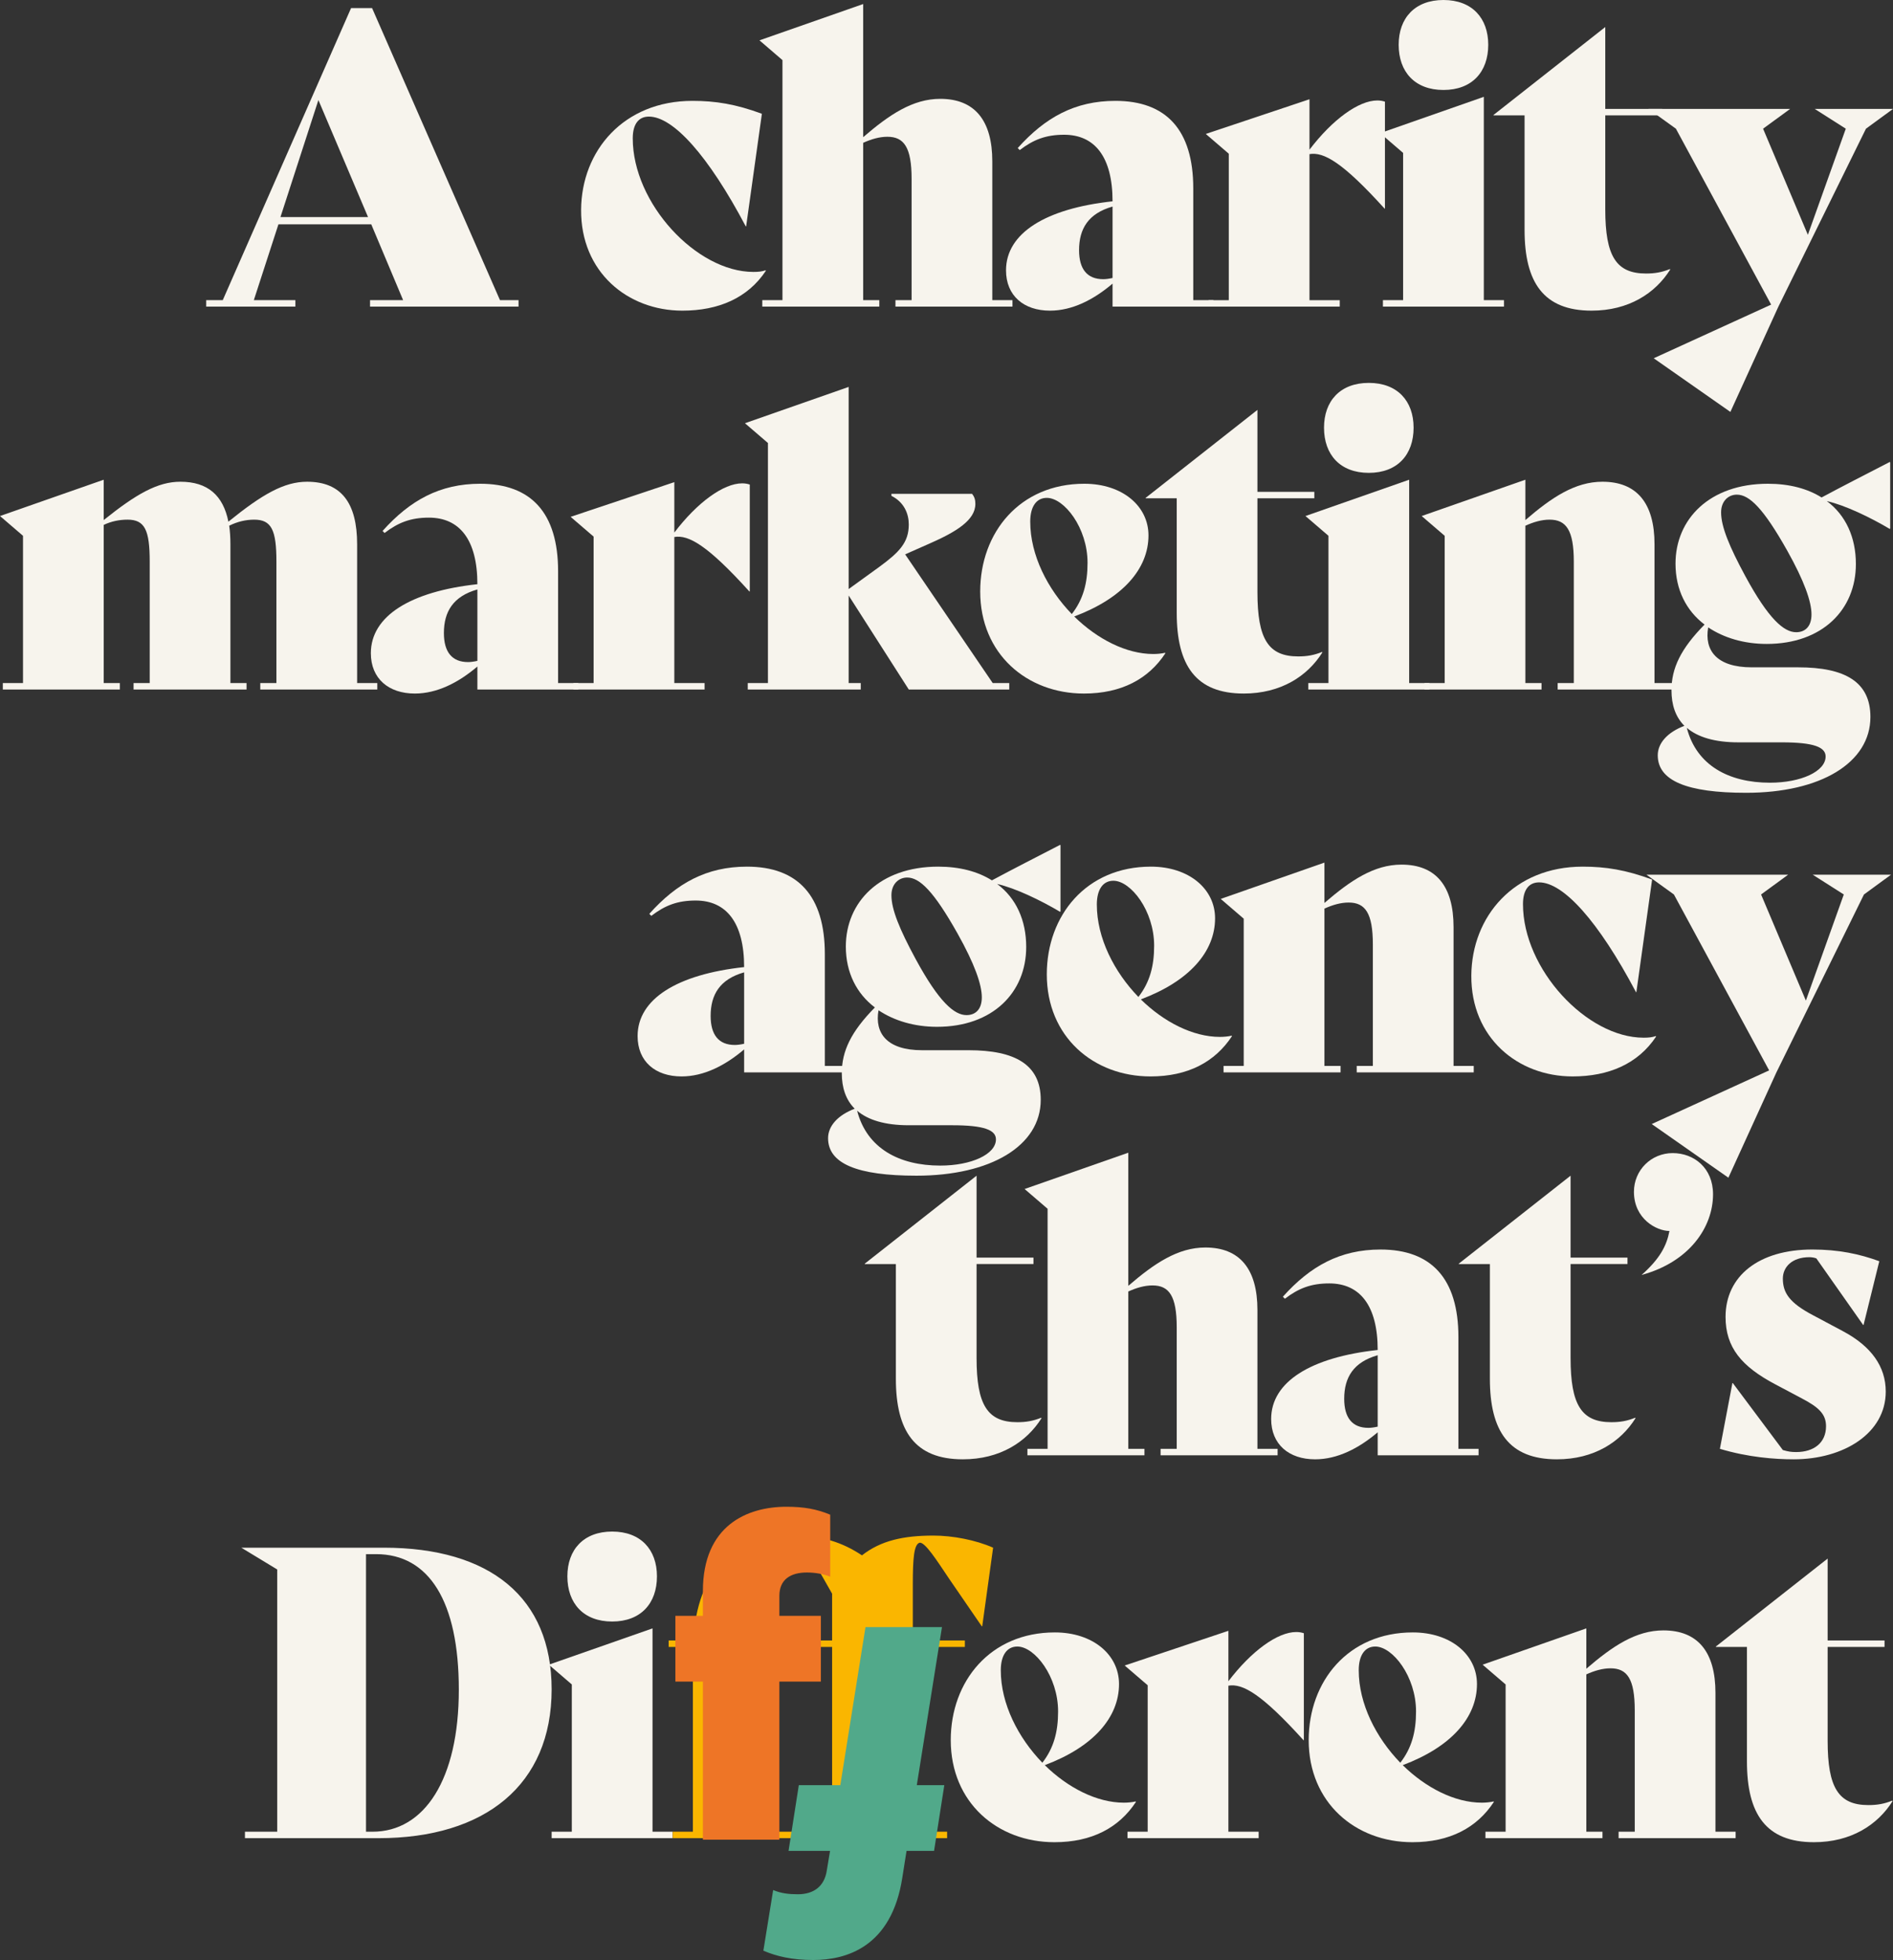
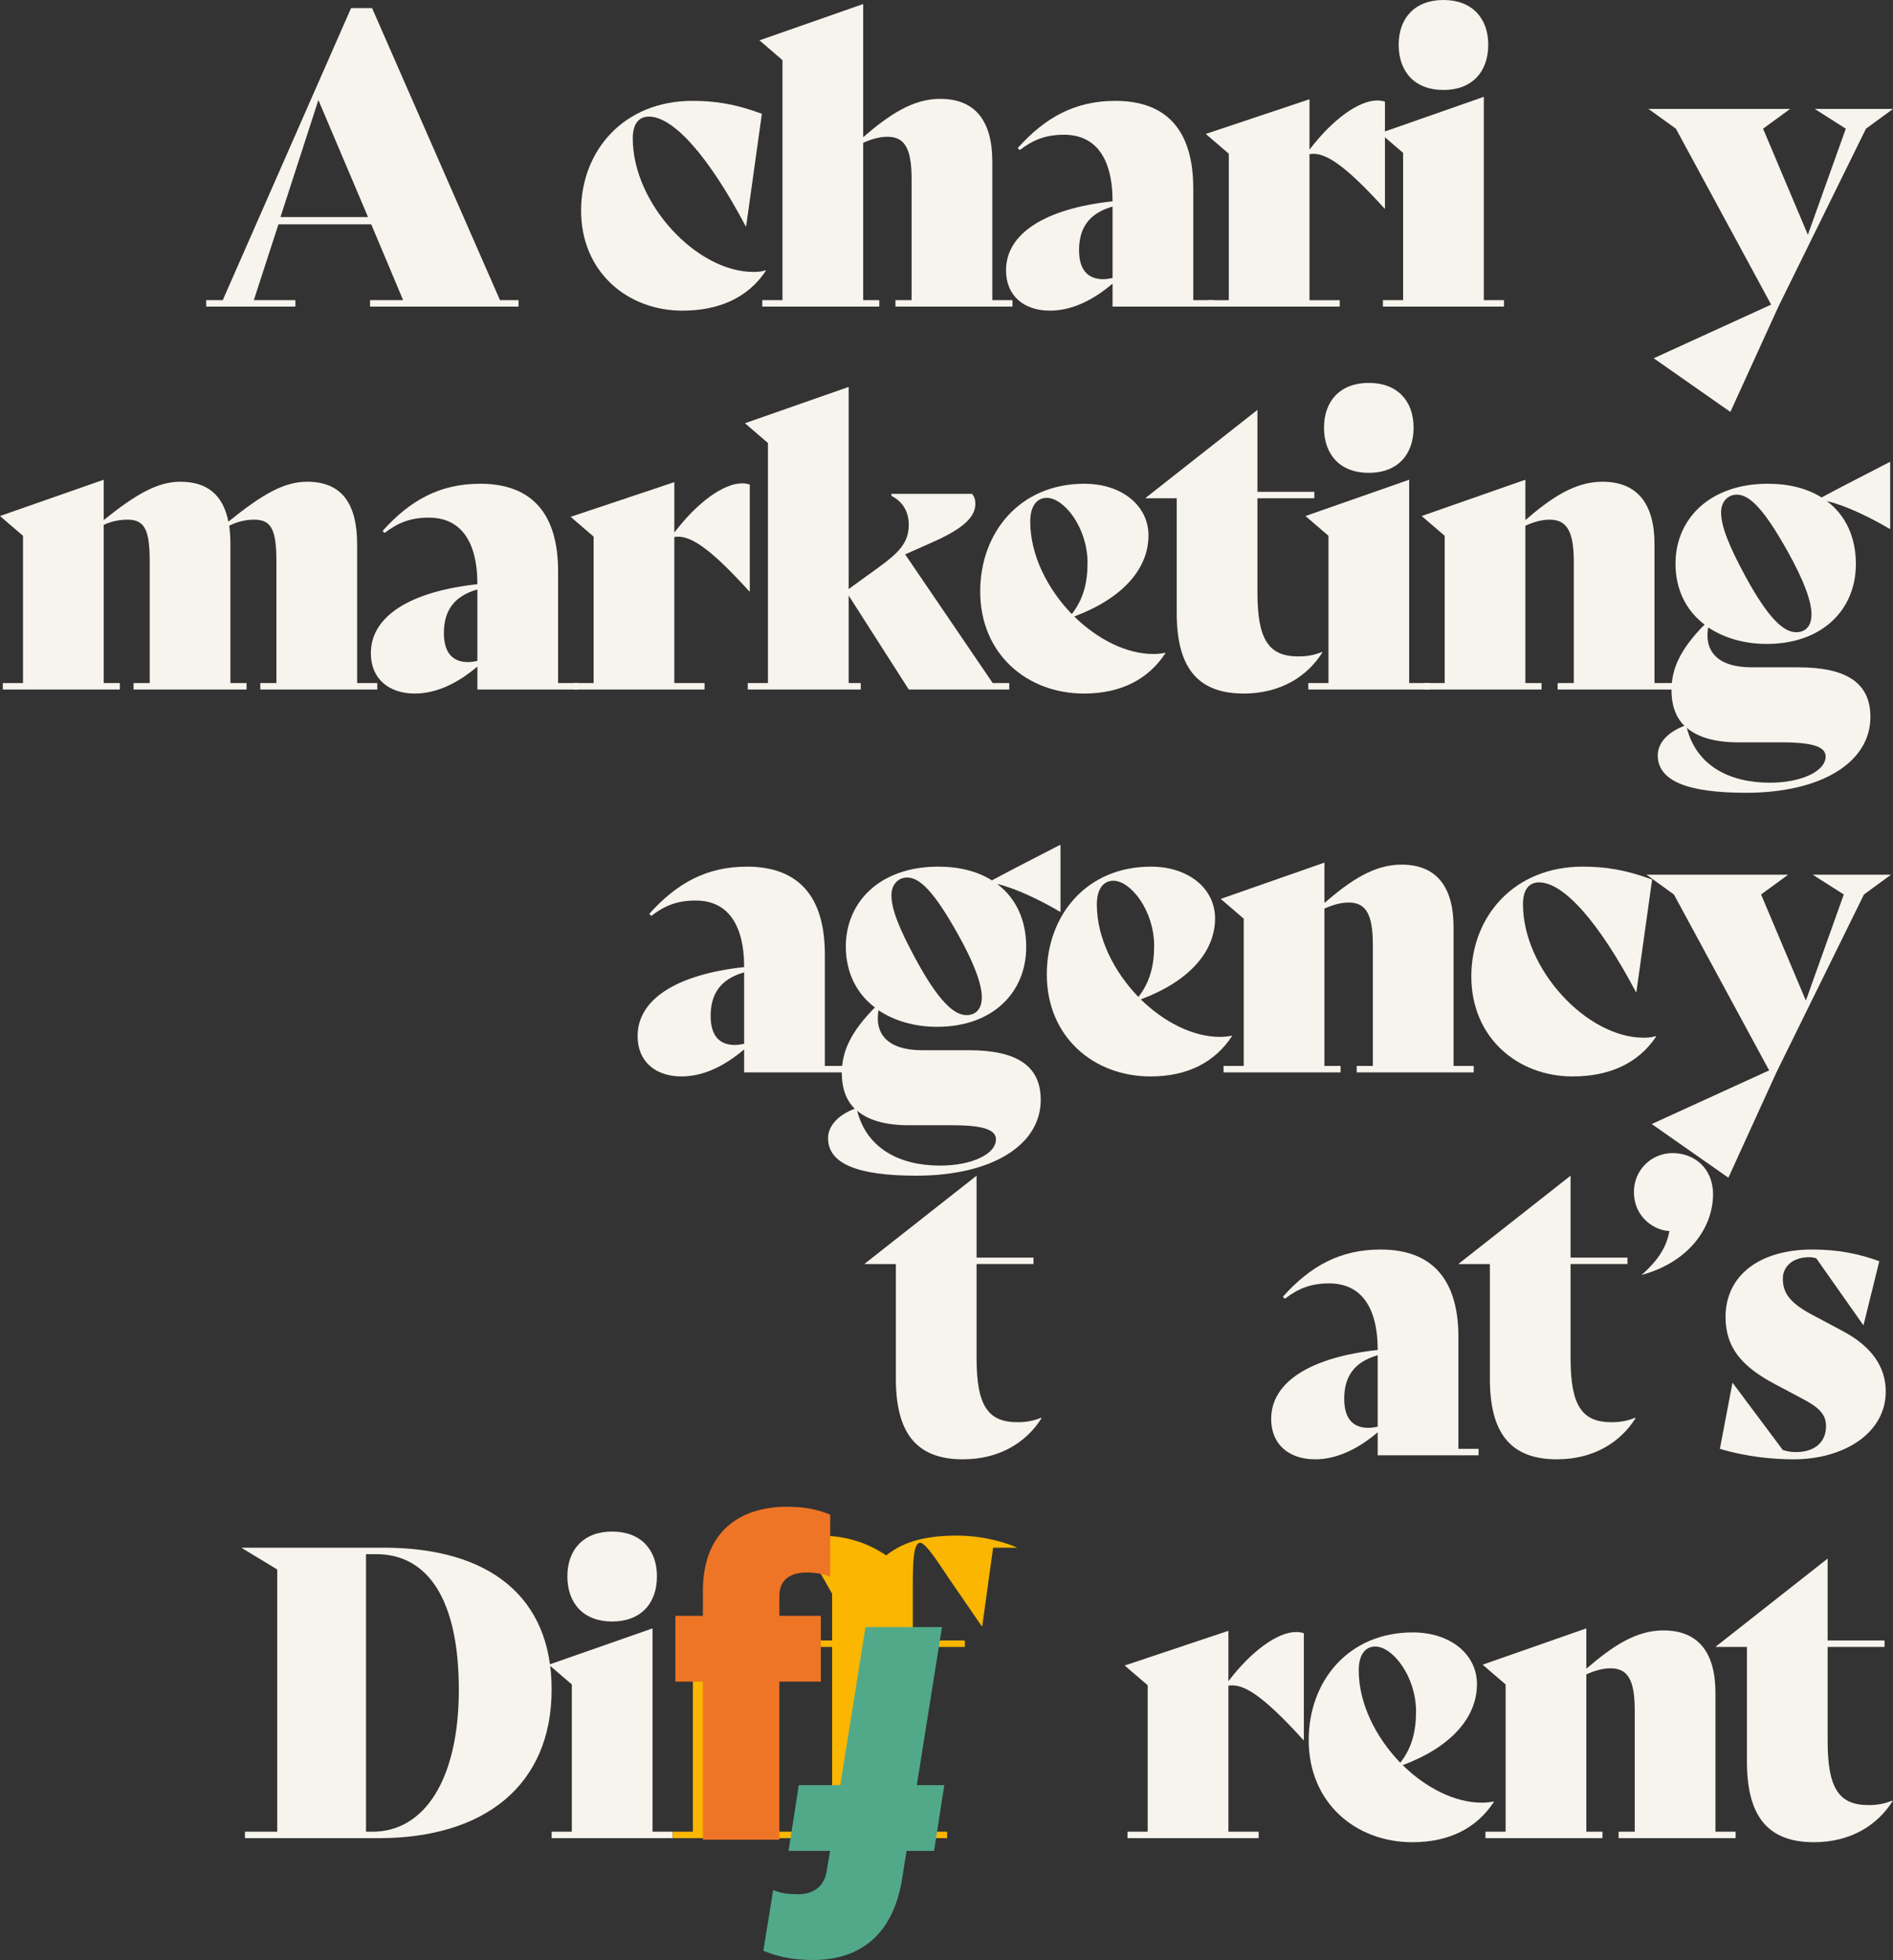
<svg xmlns="http://www.w3.org/2000/svg" id="Layer_2" viewBox="0 0 415.954 430.762">
  <rect x="0" y="0" width="415.954" height="430.762" fill="#333333" stroke="none" />
  <defs>
    <style>.cls-1{fill:#51a98a;}.cls-2{fill:#f7f4ed;}.cls-3{fill:#ee7526;}.cls-4{fill:#fab600;}</style>
  </defs>
  <g id="Layer_1-2">
    <path class="cls-2" d="M113.941,65.969v1.419h-32.63v-1.419h7.271l-7.005-16.669h-20.394l-5.409,16.669h9.133v1.419h-19.596v-1.419h3.635L77.144,1.773h4.611l28.108,64.196h4.079ZM80.868,47.704l-10.906-25.714-8.335,25.714h19.241Z" />
    <path class="cls-2" d="M127.686,46.108c.088-13.035,9.399-23.941,24.473-23.941,5.054,0,9.487.709,15.251,2.837l-3.458,24.739h-.089c-8.246-15.606-15.96-24.118-21.28-24.118-2.217,0-3.547,1.596-3.547,4.788,0,14.276,14.01,29.35,26.512,29.35,1.153,0,1.862-.089,2.66-.354l.089.088c-3.99,6.03-10.463,8.778-18.354,8.778-12.059,0-22.345-8.512-22.256-22.167Z" />
    <path class="cls-2" d="M222.474,65.969v1.419h-25.714v-1.419h3.547v-26.689c0-6.917-1.685-9.222-5.32-9.222-1.773,0-3.546.532-5.32,1.33v34.581h3.546v1.419h-25.714v-1.419h4.434V13.211l-5.054-4.345,22.788-7.98v29.261c5.763-4.966,10.906-8.424,16.936-8.424,7.537,0,11.438,4.7,11.438,13.744v30.502h4.433Z" />
    <path class="cls-2" d="M266.632,65.969v1.419h-22.167v-5.054c-4.167,3.547-8.867,5.941-13.744,5.941-5.764,0-9.665-3.281-9.665-8.867,0-8.158,8.689-13.566,23.409-15.163,0-9.753-3.901-14.63-10.641-14.63-3.99,0-6.739,1.064-9.753,3.37l-.443-.443c6.03-6.739,12.591-10.375,21.458-10.375,11.172,0,17.113,6.384,17.113,19.241v24.561h4.434ZM244.465,61.093v-15.694c-5.32,1.507-7.36,4.876-7.36,9.576,0,4.167,1.773,6.384,5.32,6.384.532,0,1.241-.089,2.04-.266Z" />
    <path class="cls-2" d="M304.318,22.344v23.498h-.089c-9.222-10.197-13.389-12.502-16.492-11.97v32.098h6.65v1.419h-28.817v-1.419h4.434v-32.187l-5.054-4.345,22.788-7.625v11.083c5.054-6.65,10.817-10.817,14.896-10.817.621,0,1.153.088,1.685.266Z" />
    <path class="cls-2" d="M303.875,65.969h4.434v-32.364l-5.054-4.345,22.788-7.98v44.689h4.433v1.419h-26.601v-1.419ZM307.333,9.842c0-5.853,3.547-9.842,9.842-9.842s9.842,3.99,9.842,9.842c0,5.94-3.547,9.931-9.842,9.931s-9.842-3.99-9.842-9.931Z" />
-     <path class="cls-2" d="M367.008,59.23c-3.281,5.231-9.133,9.044-17.291,9.044-10.551,0-14.719-6.207-14.719-17.734v-25.182h-6.828v-.089l24.561-19.33v18h12.502v1.419h-12.502v20.66c0,10.286,2.394,14.098,8.956,14.098,1.951,0,3.458-.266,5.231-.975l.089.088Z" />
    <path class="cls-2" d="M415.954,23.94l-5.941,4.345-19.241,39.103-10.551,23.143-16.847-11.793,25.802-11.793-20.926-38.66-6.029-4.345h31.123l-5.94,4.345,9.842,23.32,8.334-23.32-6.827-4.345h17.202Z" />
    <path class="cls-2" d="M82.905,150.12v1.418h-25.714v-1.418h3.547v-26.689c0-6.917-1.064-9.222-4.877-9.222-1.862,0-3.724.443-5.498,1.33.178,1.241.266,2.571.266,4.079v30.502h3.547v1.418h-24.827v-1.418h3.546v-26.689c0-6.917-1.064-9.222-4.876-9.222-1.773,0-3.547.354-5.231,1.153v34.758h3.546v1.418H.621v-1.418h4.434v-32.364l-5.054-4.345,22.788-7.98v8.867c7.182-5.764,11.881-8.424,16.847-8.424,6.029,0,9.398,3.015,10.551,8.778,7.448-6.029,12.236-8.778,17.291-8.778,7.537,0,10.995,4.7,10.995,13.744v30.502h4.433Z" />
    <path class="cls-2" d="M127.065,150.12v1.418h-22.167v-5.054c-4.167,3.547-8.867,5.941-13.744,5.941-5.764,0-9.665-3.281-9.665-8.867,0-8.158,8.689-13.566,23.409-15.163,0-9.753-3.901-14.63-10.641-14.63-3.99,0-6.739,1.064-9.753,3.37l-.443-.443c6.03-6.739,12.591-10.375,21.458-10.375,11.172,0,17.113,6.384,17.113,19.241v24.562h4.434ZM104.898,145.243v-15.694c-5.32,1.507-7.36,4.876-7.36,9.576,0,4.167,1.773,6.384,5.32,6.384.532,0,1.241-.089,2.04-.266Z" />
    <path class="cls-2" d="M164.751,106.494v23.498h-.089c-9.222-10.197-13.389-12.502-16.492-11.97v32.098h6.65v1.418h-28.817v-1.418h4.434v-32.187l-5.054-4.345,22.788-7.625v11.083c5.054-6.65,10.817-10.817,14.896-10.817.621,0,1.153.088,1.685.266Z" />
    <path class="cls-2" d="M221.766,150.12v1.418h-22.079l-13.211-20.66v19.241h2.66v1.418h-24.828v-1.418h4.434v-52.758l-5.054-4.345,22.788-7.98v44.423l6.739-4.877c4.345-3.192,6.473-5.32,6.473-9.31,0-2.305-.975-4.876-3.812-6.295v-.443h17.733c.532.709.709,1.33.709,2.217,0,3.547-4.167,6.118-10.02,8.689l-5.409,2.394,19.241,28.286h3.635Z" />
    <path class="cls-2" d="M256.082,143.558c-3.724,5.675-9.665,8.867-17.911,8.867-12.502,0-22.788-8.689-22.788-22.433,0-12.946,8.689-23.675,22.876-23.675,8.335,0,14.098,4.877,14.098,11.35,0,7.359-5.675,13.833-16.315,17.823,5.054,4.965,11.438,8.246,17.379,8.246.886,0,1.773-.089,2.571-.266l.088.089ZM226.378,114.652c0,7.359,3.813,14.808,9.133,20.305,2.482-3.192,3.458-6.739,3.458-11.261,0-7.714-5.143-14.276-8.956-14.276-2.306,0-3.636,1.951-3.636,5.231Z" />
    <path class="cls-2" d="M290.576,143.38c-3.281,5.231-9.133,9.044-17.291,9.044-10.551,0-14.719-6.207-14.719-17.734v-25.182h-6.828v-.089l24.561-19.33v18h12.502v1.419h-12.502v20.66c0,10.286,2.394,14.098,8.956,14.098,1.951,0,3.458-.266,5.231-.975l.089.088Z" />
    <path class="cls-2" d="M287.472,150.12h4.434v-32.364l-5.054-4.345,22.788-7.98v44.689h4.433v1.418h-26.601v-1.418ZM290.93,93.992c0-5.853,3.547-9.842,9.842-9.842s9.842,3.99,9.842,9.842c0,5.94-3.547,9.931-9.842,9.931s-9.842-3.99-9.842-9.931Z" />
    <path class="cls-2" d="M367.984,150.12v1.418h-25.714v-1.418h3.547v-26.689c0-6.917-1.685-9.222-5.32-9.222-1.773,0-3.546.532-5.32,1.33v34.581h3.546v1.418h-25.714v-1.418h4.434v-32.364l-5.054-4.345,22.788-7.98v8.867c5.763-4.966,10.906-8.424,16.936-8.424,7.537,0,11.438,4.7,11.438,13.744v30.502h4.433Z" />
    <path class="cls-2" d="M415.335,101.618v14.542l-.089.089c-4.167-2.483-9.842-5.231-13.832-6.118,4.167,3.103,6.384,7.98,6.384,13.832,0,10.02-7.36,17.557-19.596,17.557-4.965,0-9.399-1.33-12.857-3.635-.887,5.054,1.862,8.778,9.576,8.778h10.197c10.286,0,15.872,3.192,15.872,10.906,0,10.108-10.995,16.67-27.31,16.67-13.034,0-19.418-2.66-19.418-8.246,0-2.66,2.128-5.054,5.852-6.473-1.951-1.951-2.837-4.61-2.837-7.803,0-4.876,2.04-9.133,7.271-14.453-3.99-3.015-6.384-7.625-6.384-13.389,0-9.754,7.448-17.557,20.305-17.557,4.7,0,8.689,1.064,11.793,3.015,4.788-2.571,9.665-5.054,14.985-7.803l.089.089ZM370.646,159.961c2.128,8.247,9.222,12.059,18.266,12.059,6.828,0,12.236-2.482,12.236-5.763,0-2.04-2.571-3.104-9.576-3.104h-9.576c-5.231,0-8.956-1.153-11.35-3.192ZM398.044,135.046c0-2.837-1.596-7.36-5.32-14.01-5.231-9.311-8.335-12.325-11.084-12.325-1.862,0-3.458,1.419-3.458,3.901,0,3.104,1.773,7.448,5.32,14.01,5.143,9.488,8.512,12.325,11.172,12.325,2.039,0,3.369-1.33,3.369-3.901Z" />
    <path class="cls-2" d="M185.678,234.269v1.419h-22.167v-5.054c-4.167,3.547-8.867,5.941-13.744,5.941-5.764,0-9.665-3.281-9.665-8.867,0-8.158,8.689-13.566,23.409-15.163,0-9.753-3.901-14.63-10.641-14.63-3.99,0-6.739,1.064-9.753,3.37l-.443-.443c6.029-6.739,12.591-10.375,21.458-10.375,11.172,0,17.113,6.384,17.113,19.241v24.561h4.434ZM163.511,229.393v-15.694c-5.32,1.507-7.36,4.876-7.36,9.576,0,4.167,1.773,6.384,5.32,6.384.532,0,1.241-.089,2.04-.266Z" />
    <path class="cls-2" d="M233.028,185.768v14.542l-.089.089c-4.167-2.483-9.842-5.231-13.832-6.118,4.167,3.104,6.384,7.98,6.384,13.832,0,10.02-7.36,17.557-19.596,17.557-4.965,0-9.399-1.33-12.857-3.635-.887,5.054,1.862,8.778,9.576,8.778h10.197c10.286,0,15.872,3.192,15.872,10.906,0,10.108-10.995,16.67-27.31,16.67-13.034,0-19.418-2.66-19.418-8.246,0-2.66,2.128-5.054,5.852-6.473-1.951-1.951-2.837-4.61-2.837-7.803,0-4.876,2.04-9.133,7.271-14.453-3.99-3.015-6.384-7.625-6.384-13.389,0-9.754,7.448-17.557,20.305-17.557,4.7,0,8.689,1.064,11.793,3.015,4.788-2.571,9.665-5.054,14.985-7.803l.089.089ZM188.339,244.111c2.128,8.247,9.222,12.059,18.266,12.059,6.828,0,12.236-2.482,12.236-5.763,0-2.04-2.571-3.104-9.576-3.104h-9.576c-5.231,0-8.956-1.153-11.35-3.192ZM215.738,219.196c0-2.837-1.596-7.36-5.32-14.01-5.231-9.311-8.335-12.325-11.084-12.325-1.862,0-3.458,1.419-3.458,3.901,0,3.104,1.773,7.448,5.32,14.01,5.143,9.488,8.512,12.325,11.172,12.325,2.039,0,3.369-1.33,3.369-3.901Z" />
    <path class="cls-2" d="M270.714,227.708c-3.724,5.675-9.665,8.867-17.911,8.867-12.502,0-22.788-8.689-22.788-22.433,0-12.946,8.689-23.675,22.876-23.675,8.335,0,14.098,4.877,14.098,11.35,0,7.359-5.675,13.833-16.315,17.823,5.054,4.965,11.438,8.246,17.379,8.246.886,0,1.773-.089,2.571-.266l.088.089ZM241.01,198.802c0,7.359,3.813,14.808,9.133,20.305,2.482-3.192,3.458-6.739,3.458-11.261,0-7.714-5.143-14.276-8.956-14.276-2.306,0-3.636,1.951-3.636,5.231Z" />
    <path class="cls-2" d="M323.828,234.269v1.419h-25.714v-1.419h3.547v-26.689c0-6.917-1.685-9.222-5.32-9.222-1.773,0-3.546.532-5.32,1.33v34.581h3.546v1.419h-25.714v-1.419h4.434v-32.364l-5.054-4.345,22.788-7.98v8.867c5.763-4.966,10.906-8.424,16.936-8.424,7.537,0,11.438,4.7,11.438,13.744v30.502h4.433Z" />
    <path class="cls-2" d="M323.298,214.408c.088-13.035,9.399-23.941,24.473-23.941,5.054,0,9.487.709,15.251,2.837l-3.458,24.739h-.089c-8.246-15.606-15.96-24.118-21.28-24.118-2.217,0-3.547,1.596-3.547,4.788,0,14.276,14.01,29.35,26.512,29.35,1.153,0,1.862-.089,2.66-.354l.089.088c-3.99,6.03-10.463,8.778-18.354,8.778-12.059,0-22.345-8.512-22.256-22.167Z" />
    <path class="cls-2" d="M415.515,192.24l-5.941,4.345-19.241,39.103-10.551,23.143-16.847-11.793,25.803-11.793-20.926-38.66-6.029-4.345h31.123l-5.94,4.345,9.842,23.32,8.334-23.32-6.827-4.345h17.202Z" />
    <path class="cls-2" d="M228.861,311.68c-3.281,5.231-9.133,9.044-17.291,9.044-10.551,0-14.719-6.207-14.719-17.734v-25.182h-6.828v-.089l24.561-19.33v18h12.502v1.419h-12.502v20.66c0,10.286,2.394,14.098,8.956,14.098,1.951,0,3.458-.266,5.231-.975l.089.088Z" />
-     <path class="cls-2" d="M280.732,318.419v1.418h-25.714v-1.418h3.547v-26.689c0-6.917-1.685-9.222-5.32-9.222-1.773,0-3.546.532-5.32,1.33v34.581h3.546v1.418h-25.714v-1.418h4.434v-52.758l-5.054-4.345,22.788-7.98v29.261c5.763-4.966,10.906-8.424,16.936-8.424,7.537,0,11.438,4.7,11.438,13.744v30.502h4.433Z" />
    <path class="cls-2" d="M324.892,318.419v1.418h-22.167v-5.054c-4.167,3.547-8.867,5.941-13.744,5.941-5.764,0-9.665-3.281-9.665-8.867,0-8.158,8.689-13.566,23.409-15.163,0-9.753-3.901-14.63-10.641-14.63-3.99,0-6.739,1.064-9.753,3.37l-.443-.443c6.029-6.739,12.591-10.375,21.458-10.375,11.172,0,17.113,6.384,17.113,19.241v24.562h4.434ZM302.725,313.542v-15.694c-5.32,1.507-7.36,4.876-7.36,9.576,0,4.167,1.773,6.384,5.32,6.384.532,0,1.241-.089,2.04-.266Z" />
    <path class="cls-2" d="M359.385,311.68c-3.281,5.231-9.133,9.044-17.291,9.044-10.551,0-14.719-6.207-14.719-17.734v-25.182h-6.828v-.089l24.561-19.33v18h12.502v1.419h-12.502v20.66c0,10.286,2.394,14.098,8.956,14.098,1.951,0,3.458-.266,5.231-.975l.089.088Z" />
    <path class="cls-2" d="M366.833,270.538c-2.837,0-7.803-2.66-7.803-8.601,0-4.788,3.812-8.512,8.512-8.512s8.867,3.281,8.867,9.044c0,7.271-5.231,14.896-15.694,17.734,3.99-3.547,5.498-6.384,6.118-9.665Z" />
    <path class="cls-2" d="M377.917,318.419l2.749-14.453h.089l10.995,14.719c1.242.355,1.862.443,2.926.443,3.901,0,6.562-2.039,6.562-5.675,0-2.66-1.596-4.167-5.32-6.118l-5.852-3.104c-7.359-3.901-10.906-8.069-10.906-14.808,0-8.956,7.271-14.808,19.064-14.808,5.763,0,10.374.976,14.719,2.571l-3.458,14.01h-.088l-10.286-14.63c-.443-.177-1.064-.266-1.507-.266-3.901,0-5.853,2.217-5.853,4.7,0,3.104,1.419,5.32,6.65,8.069l6.65,3.547c6.118,3.281,9.31,7.714,9.31,13.211,0,9.222-9.31,14.896-20.217,14.896-4.167,0-10.02-.443-16.226-2.305Z" />
    <path class="cls-2" d="M121.212,371.269c0,21.015-14.63,32.719-38.039,32.719h-29.35v-1.419h7.094v-57.634l-7.892-4.789h31.3c23.32,0,36.886,10.907,36.886,31.123ZM100.818,371.358c0-19.419-6.562-29.793-18.177-29.793h-2.217v61.004h1.419c11.438,0,18.975-11.527,18.975-31.211Z" />
    <path class="cls-2" d="M121.213,402.569h4.434v-32.364l-5.054-4.345,22.788-7.98v44.689h4.433v1.419h-26.601v-1.419ZM124.671,346.442c0-5.853,3.547-9.842,9.842-9.842s9.842,3.99,9.842,9.842c0,5.94-3.547,9.931-9.842,9.931s-9.842-3.99-9.842-9.931Z" />
-     <path class="cls-4" d="M218.22,340.146l-2.394,17.291h-.089l-7.182-10.463c-2.571-3.812-5.409-8.335-6.562-7.892-1.152.443-1.418,3.37-1.418,9.044v12.414h11.438v1.419h-11.438v40.61h7.537v1.419h-29.704v-1.419h4.434v-40.61h-12.857v40.61h4.434v1.419h-26.601v-1.419h4.433v-40.61h-5.32v-1.419h5.409c.887-15.251,8.778-23.054,22.256-23.054,5.941,0,10.552,1.507,14.808,4.345,4.167-3.281,9.222-4.345,15.694-4.345,4.256,0,9.31.975,13.123,2.66ZM182.841,360.54v-10.286l-2.217-3.901c-3.015-5.32-4.965-7.537-7.182-7.537-2.394,0-3.458,2.216-3.458,7.803v13.921h12.857Z" />
-     <path class="cls-2" d="M249.61,396.008c-3.724,5.675-9.665,8.867-17.911,8.867-12.502,0-22.788-8.689-22.788-22.433,0-12.946,8.689-23.675,22.876-23.675,8.335,0,14.098,4.877,14.098,11.35,0,7.359-5.675,13.833-16.315,17.823,5.054,4.965,11.438,8.246,17.379,8.246.886,0,1.773-.089,2.571-.266l.088.089ZM219.906,367.102c0,7.359,3.813,14.808,9.133,20.305,2.482-3.192,3.458-6.739,3.458-11.261,0-7.714-5.143-14.276-8.956-14.276-2.306,0-3.636,1.951-3.636,5.231Z" />
+     <path class="cls-4" d="M218.22,340.146l-2.394,17.291h-.089l-7.182-10.463c-2.571-3.812-5.409-8.335-6.562-7.892-1.152.443-1.418,3.37-1.418,9.044v12.414h11.438v1.419h-11.438v40.61h7.537v1.419h-29.704v-1.419h4.434v-40.61h-12.857v40.61h4.434v1.419h-26.601v-1.419h4.433v-40.61v-1.419h5.409c.887-15.251,8.778-23.054,22.256-23.054,5.941,0,10.552,1.507,14.808,4.345,4.167-3.281,9.222-4.345,15.694-4.345,4.256,0,9.31.975,13.123,2.66ZM182.841,360.54v-10.286l-2.217-3.901c-3.015-5.32-4.965-7.537-7.182-7.537-2.394,0-3.458,2.216-3.458,7.803v13.921h12.857Z" />
    <path class="cls-2" d="M286.498,358.944v23.498h-.089c-9.222-10.197-13.389-12.502-16.492-11.97v32.098h6.65v1.419h-28.817v-1.419h4.434v-32.187l-5.054-4.345,22.788-7.625v11.083c5.054-6.65,10.817-10.817,14.896-10.817.621,0,1.153.088,1.685.266Z" />
    <path class="cls-2" d="M328.262,396.008c-3.724,5.675-9.665,8.867-17.911,8.867-12.502,0-22.788-8.689-22.788-22.433,0-12.946,8.689-23.675,22.876-23.675,8.335,0,14.098,4.877,14.098,11.35,0,7.359-5.675,13.833-16.315,17.823,5.054,4.965,11.438,8.246,17.379,8.246.886,0,1.773-.089,2.571-.266l.088.089ZM298.558,367.102c0,7.359,3.813,14.808,9.133,20.305,2.482-3.192,3.458-6.739,3.458-11.261,0-7.714-5.143-14.276-8.956-14.276-2.306,0-3.636,1.951-3.636,5.231Z" />
    <path class="cls-2" d="M381.375,402.569v1.419h-25.714v-1.419h3.547v-26.689c0-6.917-1.685-9.222-5.32-9.222-1.773,0-3.546.532-5.32,1.33v34.581h3.546v1.419h-25.714v-1.419h4.434v-32.364l-5.054-4.345,22.788-7.98v8.867c5.763-4.966,10.906-8.424,16.936-8.424,7.537,0,11.438,4.7,11.438,13.744v30.502h4.433Z" />
    <path class="cls-2" d="M415.87,395.83c-3.281,5.231-9.133,9.044-17.291,9.044-10.551,0-14.719-6.207-14.719-17.734v-25.182h-6.828v-.089l24.561-19.33v18h12.502v1.419h-12.502v20.66c0,10.286,2.394,14.098,8.956,14.098,1.951,0,3.458-.266,5.231-.975l.089.088Z" />
    <path class="cls-3" d="M154.449,404.314h16.805v-34.738h9.12v-14.449h-9.12v-4.406c0-3.586,2.46-5.123,6.046-5.123,1.742,0,3.587.307,5.124.922v-13.629c-2.972-1.229-5.739-1.742-9.633-1.742-8.607,0-18.342,4.099-18.342,18.548v5.43h-6.046v14.449h6.046v34.738Z" />
    <path class="cls-1" d="M206.984,357.597h-16.805l-5.534,34.738h-9.12l-2.254,14.449h9.12l-.717,4.303c-.513,3.484-2.87,5.226-6.354,5.226-2.049,0-3.689-.205-5.431-.922l-2.152,13.321c2.87,1.23,6.251,2.05,10.965,2.05,7.173,0,17.215-2.767,19.572-18.138l.922-5.84h6.046l2.254-14.449h-6.045l5.533-34.738Z" />
  </g>
</svg>